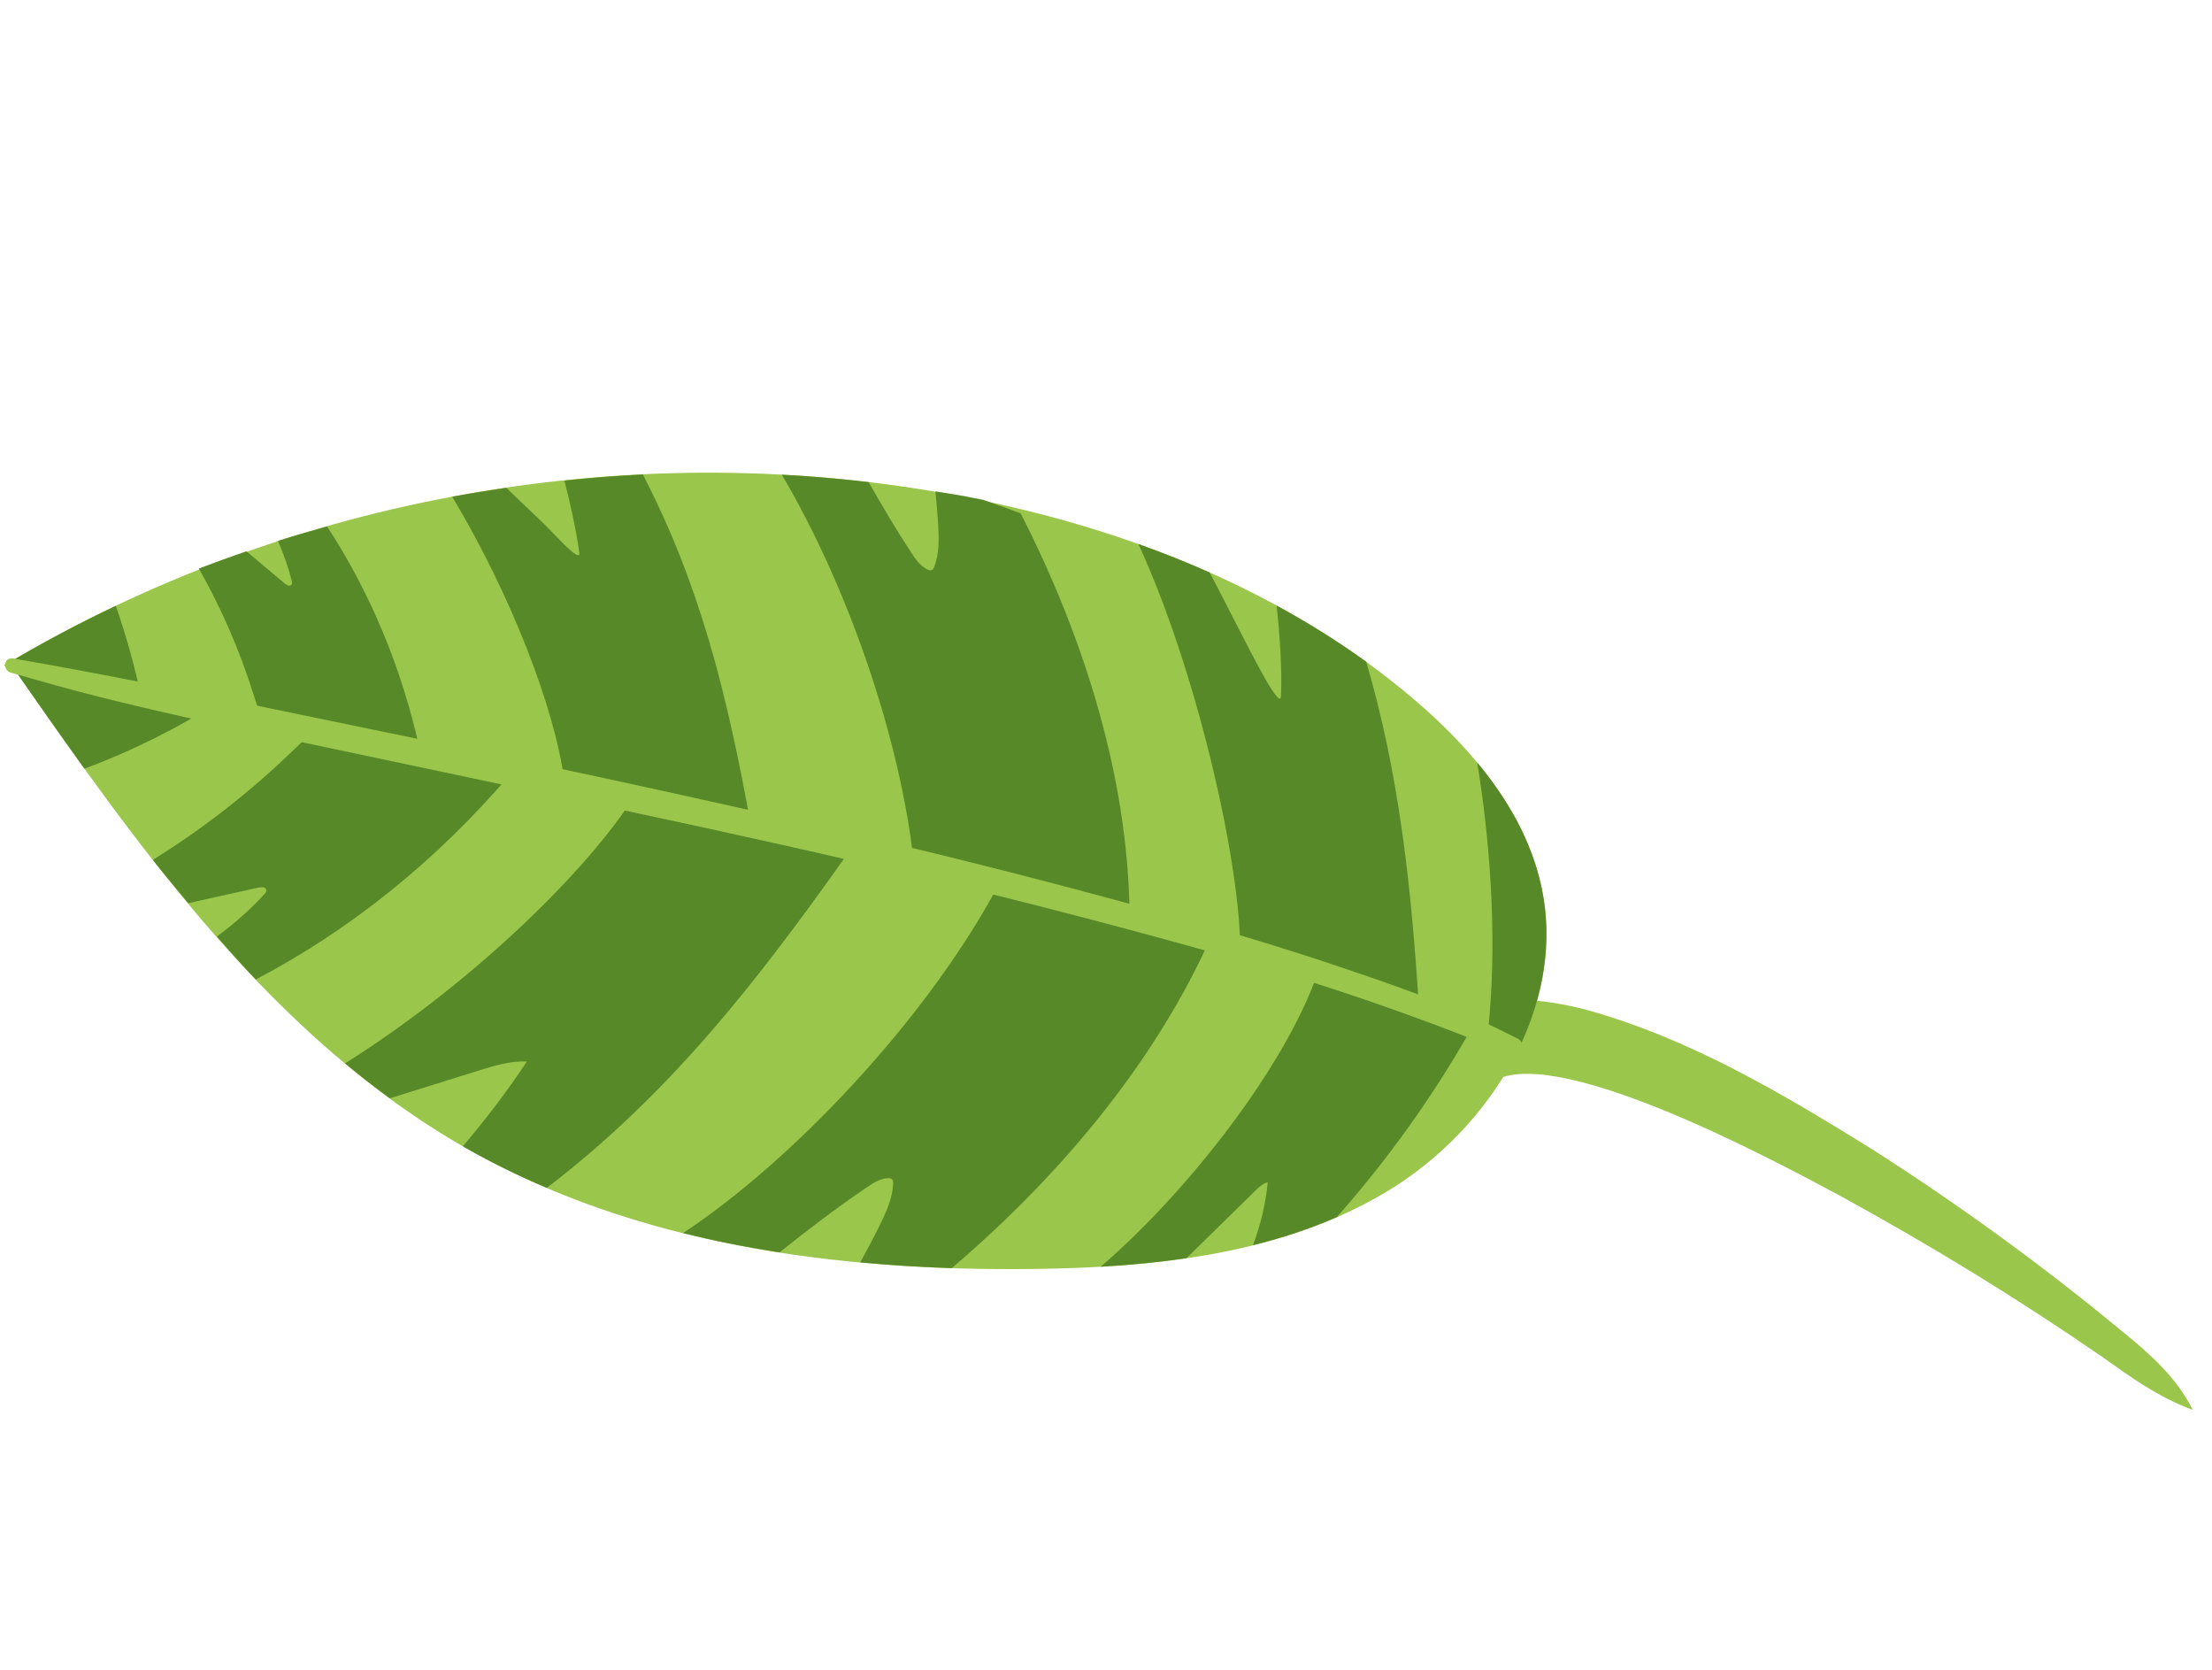
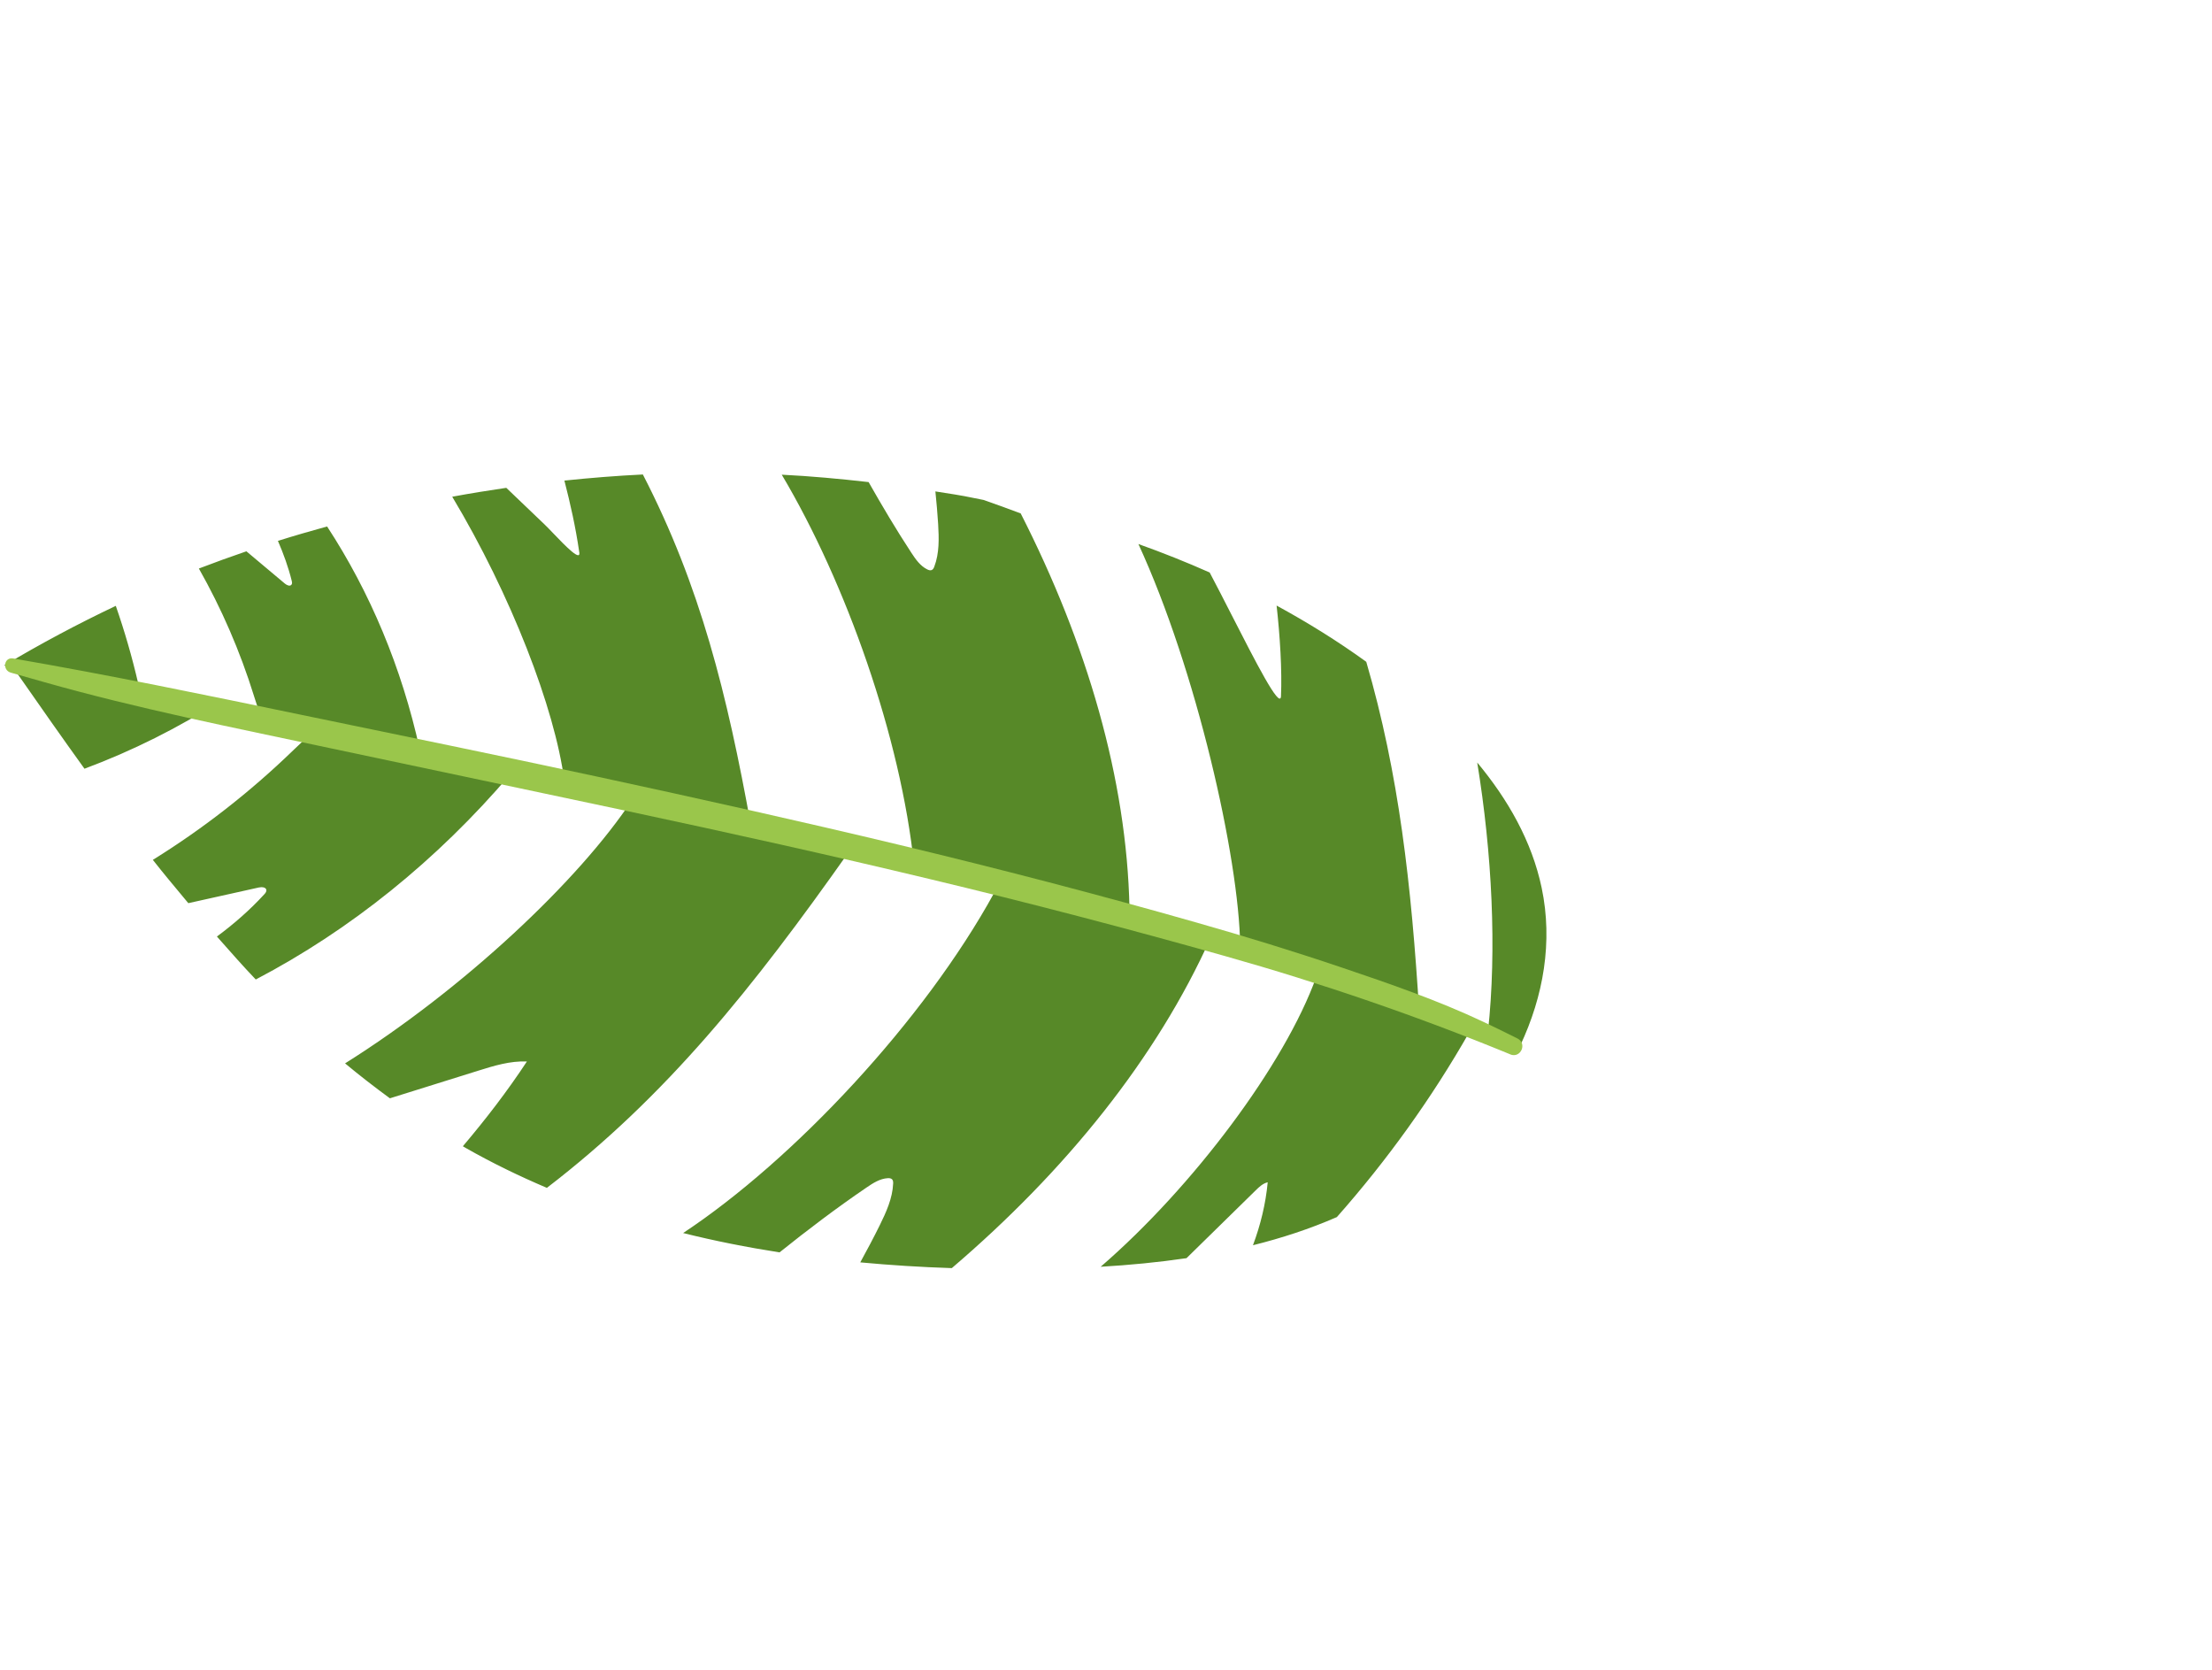
<svg xmlns="http://www.w3.org/2000/svg" width="510" height="385" viewBox="0 0 510 385" fill="none">
-   <path d="M345.305 248.721C360.986 241.701 409.123 267.481 424.809 275.945C445.386 287.223 465.586 299.572 484.937 312.945C491.357 317.518 497.612 322.065 505.566 324.991C501.737 317.347 495.593 312.042 489.441 307.005C470.974 291.72 451.581 277.632 431.38 264.749C410.711 251.944 389.472 239.297 365.538 232.706C356.078 230.336 344.876 228.658 335.803 234.464C331.733 236.999 330.539 242.42 333.208 246.436C335.865 250.49 341.406 251.53 345.329 248.708L345.305 248.721Z" fill="#9AC64B" />
-   <path d="M3.101 153.98C32.311 195.966 63.005 239.325 107.422 264.639C146.735 287.04 193.338 293.071 238.515 292.501C266.526 292.151 295.587 289.097 319.607 274.747C343.637 260.391 361.214 232.113 355.437 204.659C351.787 187.316 339.683 172.89 326.201 161.368C296.983 136.399 260.019 121.821 222.339 114.55C147.03 100.015 66.643 114.123 0.929 153.396" fill="#9AC64B" />
  <path fill-rule="evenodd" clip-rule="evenodd" d="M343.07 237.784C345.131 218.818 343.996 196.612 340.589 175.765C347.667 184.271 353.181 193.894 355.447 204.652C358.061 217.065 355.867 229.629 350.496 241.023C348.026 239.95 345.548 238.867 343.07 237.784ZM283.984 141.794L283.984 141.794C282.23 138.361 280.482 134.942 278.916 131.989L278.919 131.971C273.53 129.578 268.044 127.391 262.47 125.403C275.825 154.375 285.659 197.621 285.943 218.084C293.728 221.309 300.181 223.605 306.635 225.903L306.638 225.904L306.641 225.905C307.191 226.101 307.741 226.296 308.292 226.493C306.726 226.012 305.129 225.563 303.492 225.155C296.255 245.321 275.04 273.623 253.77 291.999C260.4 291.614 267.02 290.979 273.562 290.018C276.215 287.417 278.872 284.814 281.528 282.211C284.185 279.606 286.843 277.002 289.497 274.4C290.301 273.605 291.174 272.777 292.285 272.525C291.818 277.496 290.628 282.367 288.885 287.034C295.518 285.385 302 283.265 308.228 280.547C319.865 267.398 330.148 253.059 338.842 237.801C334.791 236.537 330.975 235.092 327.235 233.608C325.408 203.874 322.543 178.359 315.007 152.553C308.406 147.774 301.48 143.483 294.334 139.589C295.105 146.486 295.615 154.541 295.342 160.561C295.06 163.471 289.487 152.563 283.984 141.794ZM338.842 237.801L338.853 237.804L338.846 237.794L338.842 237.801ZM279.17 216.073C266.652 243.996 245.623 269.96 219.45 292.31C212.407 292.087 205.358 291.641 198.344 290.987C199.884 288.182 201.392 285.353 202.81 282.482C204.312 279.43 205.776 276.237 205.922 272.832C205.937 272.487 205.93 272.112 205.688 271.856C205.447 271.6 205.054 271.558 204.703 271.577C202.878 271.677 201.265 272.723 199.771 273.746C192.875 278.441 186.233 283.474 179.73 288.683C172.244 287.51 164.816 286.053 157.504 284.224C183.006 267.353 213.071 235.276 229.272 205.716L254.106 210.862L279.191 216.059L279.17 216.073ZM195.758 196.3L195.763 196.293L195.77 196.303L195.758 196.3ZM195.758 196.3C188.216 194.3 180.676 192.303 173.136 190.308C167.662 160.039 161.466 135.026 148.218 109.373C142.174 109.663 136.149 110.153 130.128 110.777C131.521 116.171 132.722 121.593 133.517 127.042C134.16 129.805 130.393 125.883 127.564 122.936C126.779 122.119 126.067 121.378 125.541 120.874C124.078 119.475 122.617 118.078 121.157 116.681L121.135 116.661L121.115 116.642C119.654 115.245 118.193 113.848 116.73 112.449C112.564 113.058 108.414 113.733 104.266 114.497C117.762 137.025 127.935 163.25 130.112 179.988C135.362 181.392 140.613 182.794 145.865 184.196C133.549 202.941 106.792 228.026 79.559 245.117C82.911 247.912 86.373 250.583 89.895 253.167C93.279 252.109 96.661 251.053 100.042 249.997C103.441 248.935 106.839 247.874 110.24 246.81C113.892 245.666 117.643 244.512 121.48 244.682C116.988 251.516 111.997 257.987 106.717 264.221C106.88 264.308 107.034 264.402 107.188 264.497L107.189 264.497C107.266 264.544 107.343 264.591 107.421 264.637C113.476 268.082 119.719 271.105 126.088 273.812C153.699 252.624 173.556 227.776 195.758 196.3ZM66.934 168.845L71.193 169.746C70.006 170.635 68.891 171.711 67.8 172.763L67.8 172.763L67.611 172.945C57.577 182.653 46.699 191.099 35.24 198.205C37.667 201.292 40.175 204.298 42.688 207.309L43.419 208.186C46.588 207.485 49.758 206.779 52.93 206.072L52.958 206.066C55.188 205.569 57.419 205.072 59.651 204.577C60.335 204.429 61.317 204.467 61.412 205.161C61.457 205.525 61.194 205.862 60.944 206.13C57.646 209.733 53.949 212.964 50.012 215.877L50.606 216.549L50.606 216.55L50.607 216.55L50.607 216.551L50.608 216.551L50.608 216.552L50.609 216.552L50.609 216.553L50.609 216.553L50.61 216.554C53.358 219.669 56.111 222.789 58.971 225.78C80.739 214.388 100.754 198.297 117.737 178.38C110.744 176.487 103.753 174.589 96.76 172.69C92.615 153.896 85.336 136.528 75.417 121.356C71.621 122.404 67.837 123.49 64.079 124.678C65.367 127.665 66.489 130.739 67.266 133.904L67.259 133.894C67.332 134.192 67.4 134.524 67.207 134.767C66.852 135.231 66.126 134.89 65.689 134.529C64.217 133.297 62.745 132.061 61.274 130.825L61.265 130.818L61.256 130.81L61.247 130.803C59.768 129.561 58.289 128.318 56.81 127.08C53.13 128.336 49.483 129.66 45.852 131.049C51.036 140.204 55.331 150.033 58.565 160.443L58.623 160.63C59.375 163.043 60.158 165.553 62.018 167.016C63.377 168.082 65.171 168.475 66.934 168.845ZM51.375 161.219C41.208 167.749 30.515 173.082 19.479 177.197C14.39 170.141 9.409 163.021 4.464 155.935C4.009 155.288 3.554 154.638 3.107 153.99L0.946 153.399C9.3 148.406 17.914 143.824 26.697 139.655C28.721 145.469 30.455 151.45 31.876 157.588C38.382 158.715 44.883 159.966 51.375 161.219ZM200.266 111.124C203.401 116.643 206.642 122.118 210.133 127.431C211.107 128.92 212.187 130.472 213.806 131.262C214.127 131.416 214.499 131.535 214.825 131.396C215.135 131.254 215.298 130.926 215.413 130.616C216.594 127.517 216.492 124.104 216.3 120.801C216.151 118.289 215.912 115.779 215.664 113.276C216.406 113.397 217.149 113.512 217.893 113.627C219.379 113.857 220.866 114.086 222.345 114.362C223.813 114.636 225.284 114.938 226.756 115.239C229.631 116.24 232.5 117.275 235.335 118.349C250.605 148.315 259.785 179.561 260.414 209.306C252.137 207.679 243.861 206.047 235.584 204.415C227.308 202.784 219.032 201.152 210.755 199.525C207.703 169.999 195.056 134.334 180.241 109.419C186.936 109.75 193.608 110.371 200.266 111.124Z" fill="#578928" />
  <path d="M348.192 243.027C326.68 234.184 304.778 226.682 282.414 220.373C259.856 214.003 237.182 208.094 214.388 202.637C191.329 197.106 168.175 191.978 144.981 187.03C122.071 182.14 99.144 177.354 76.231 172.482C53.318 167.61 32.011 163.401 10.32 157.271C7.703 156.53 5.104 155.791 2.488 155.049C0.475 154.475 0.892 151.411 3.047 151.779C25.187 155.598 47.175 160.149 69.171 164.71C92.121 169.464 115.094 174.142 138.012 179.086C160.931 184.031 184.338 189.239 207.407 194.762C230.347 200.254 253.176 206.19 275.878 212.656C287.098 215.853 298.261 219.272 309.317 223.01C320.348 226.735 331.534 230.594 342.09 235.582C344.693 236.82 347.283 238.083 349.859 239.371C352.188 240.543 350.602 244.035 348.189 243.044L348.192 243.027Z" fill="#9AC64B" />
</svg>